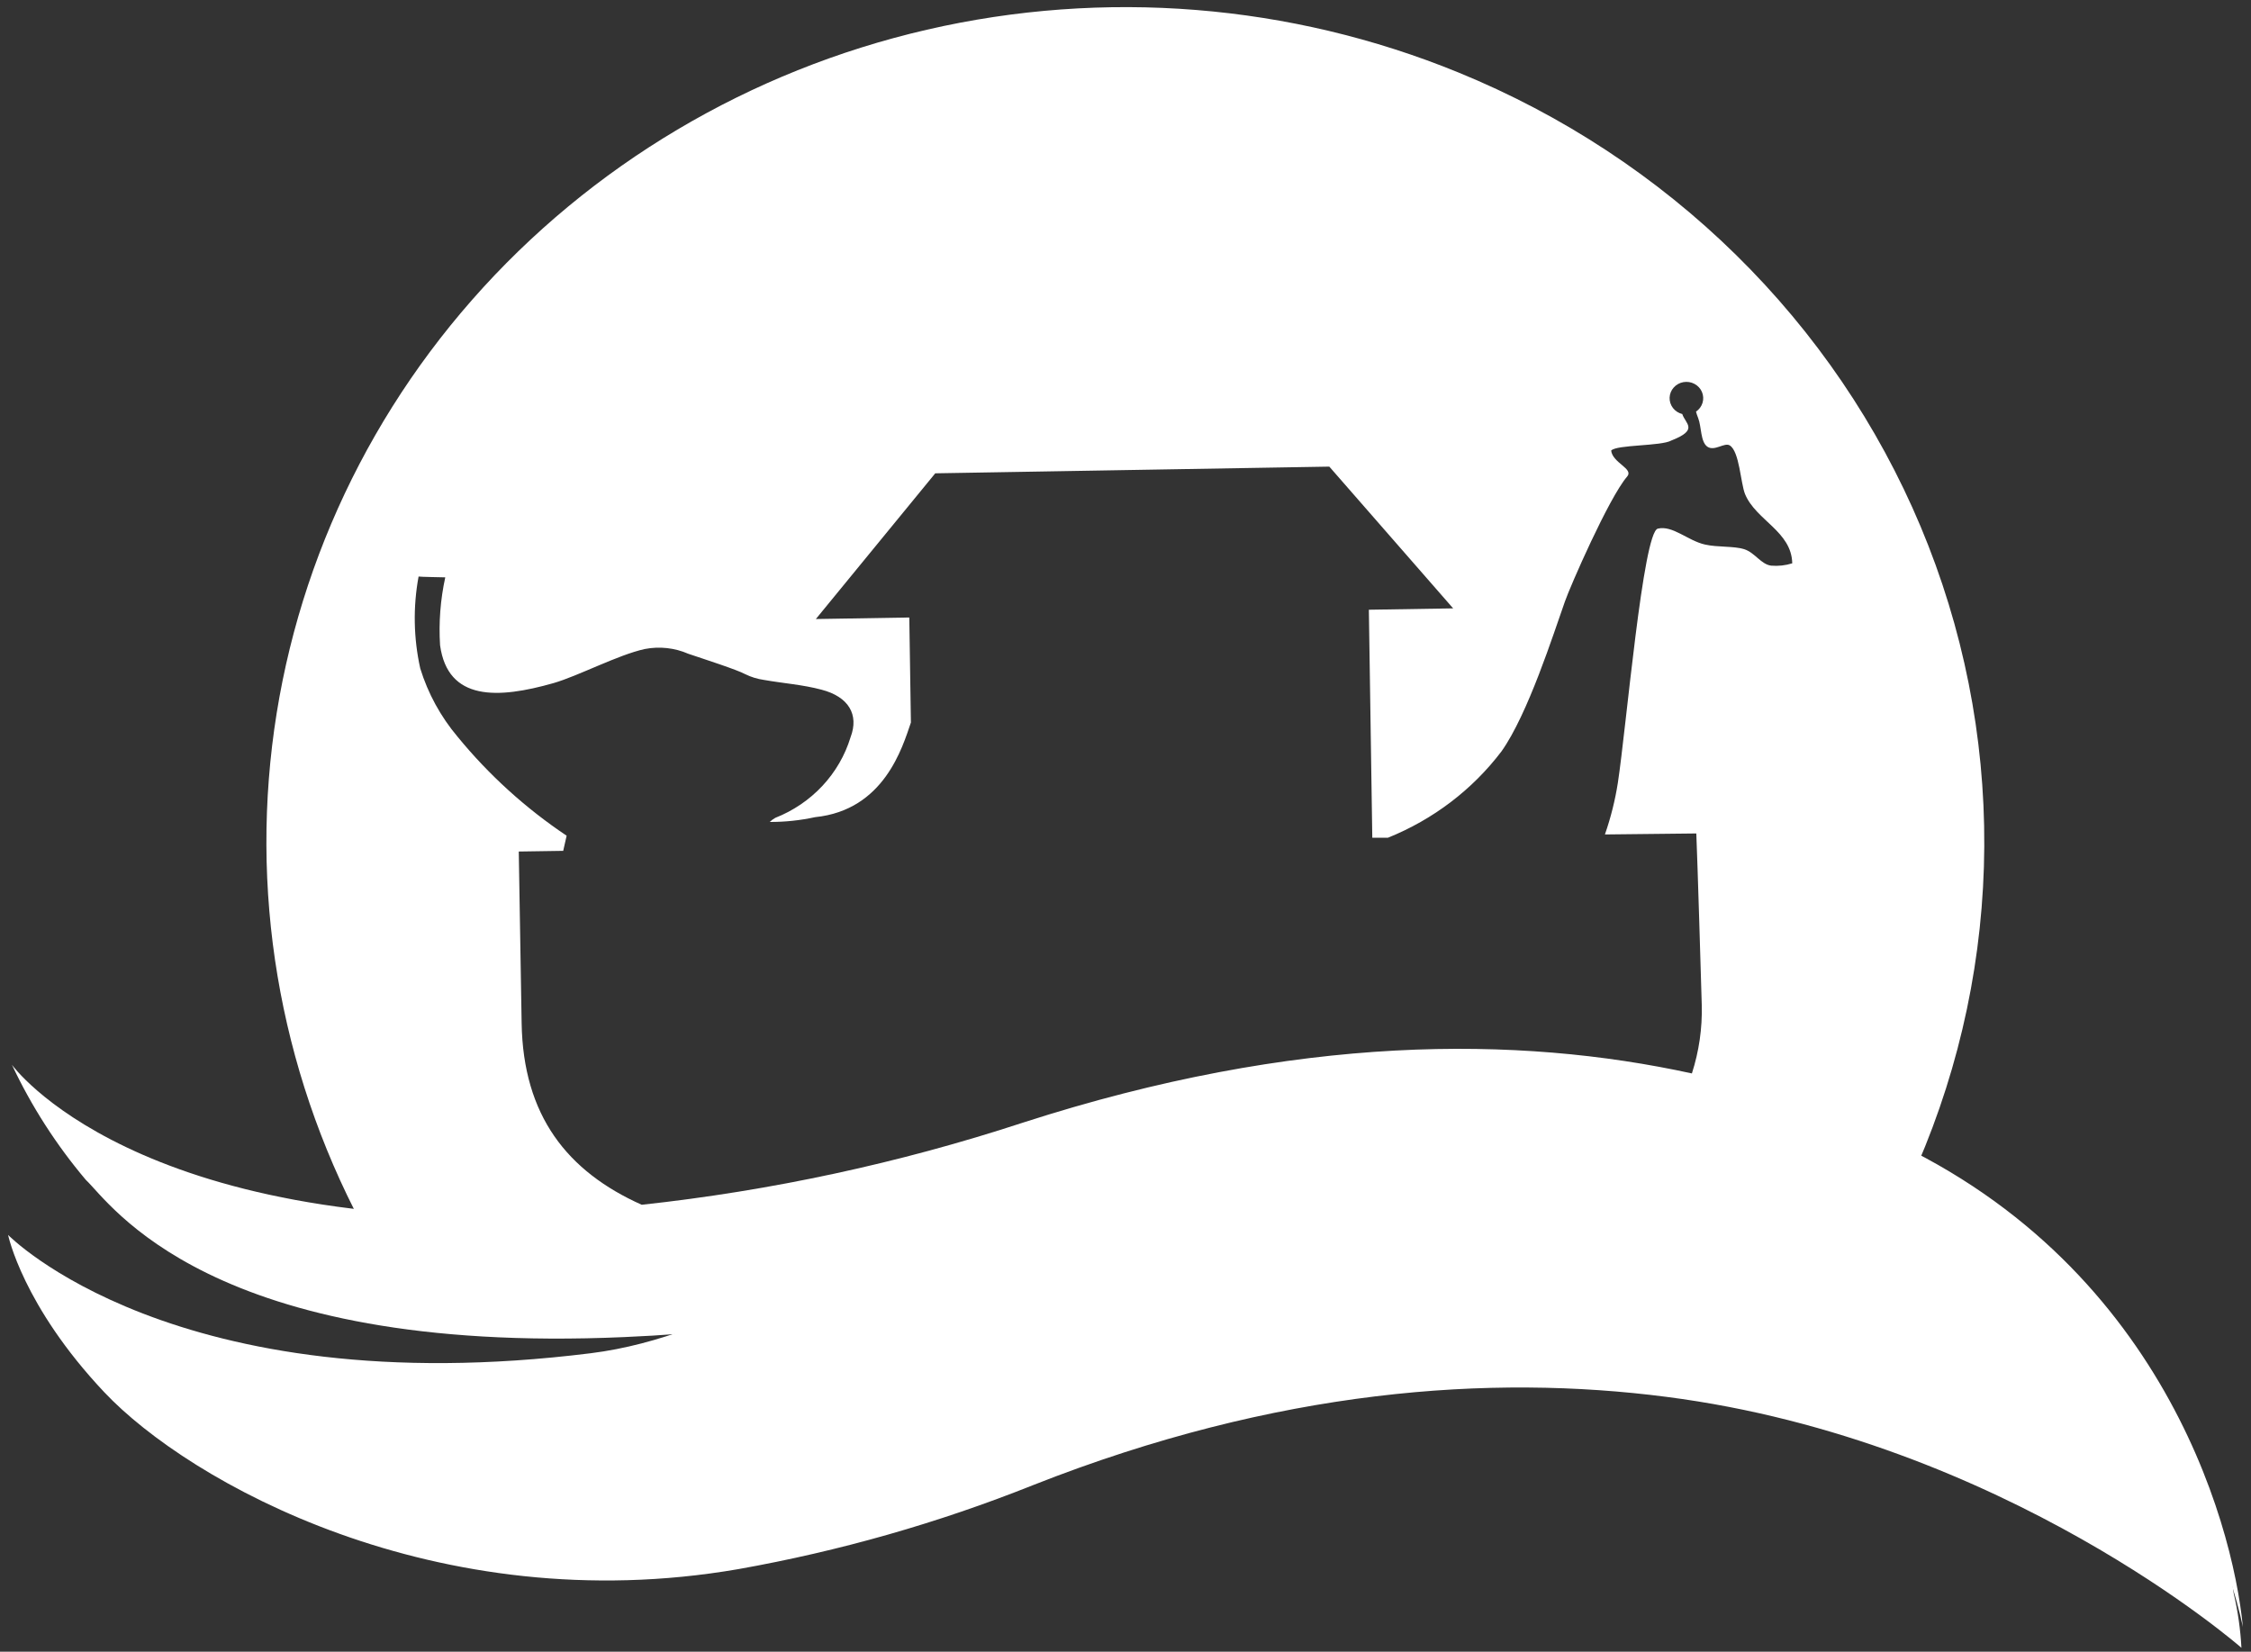
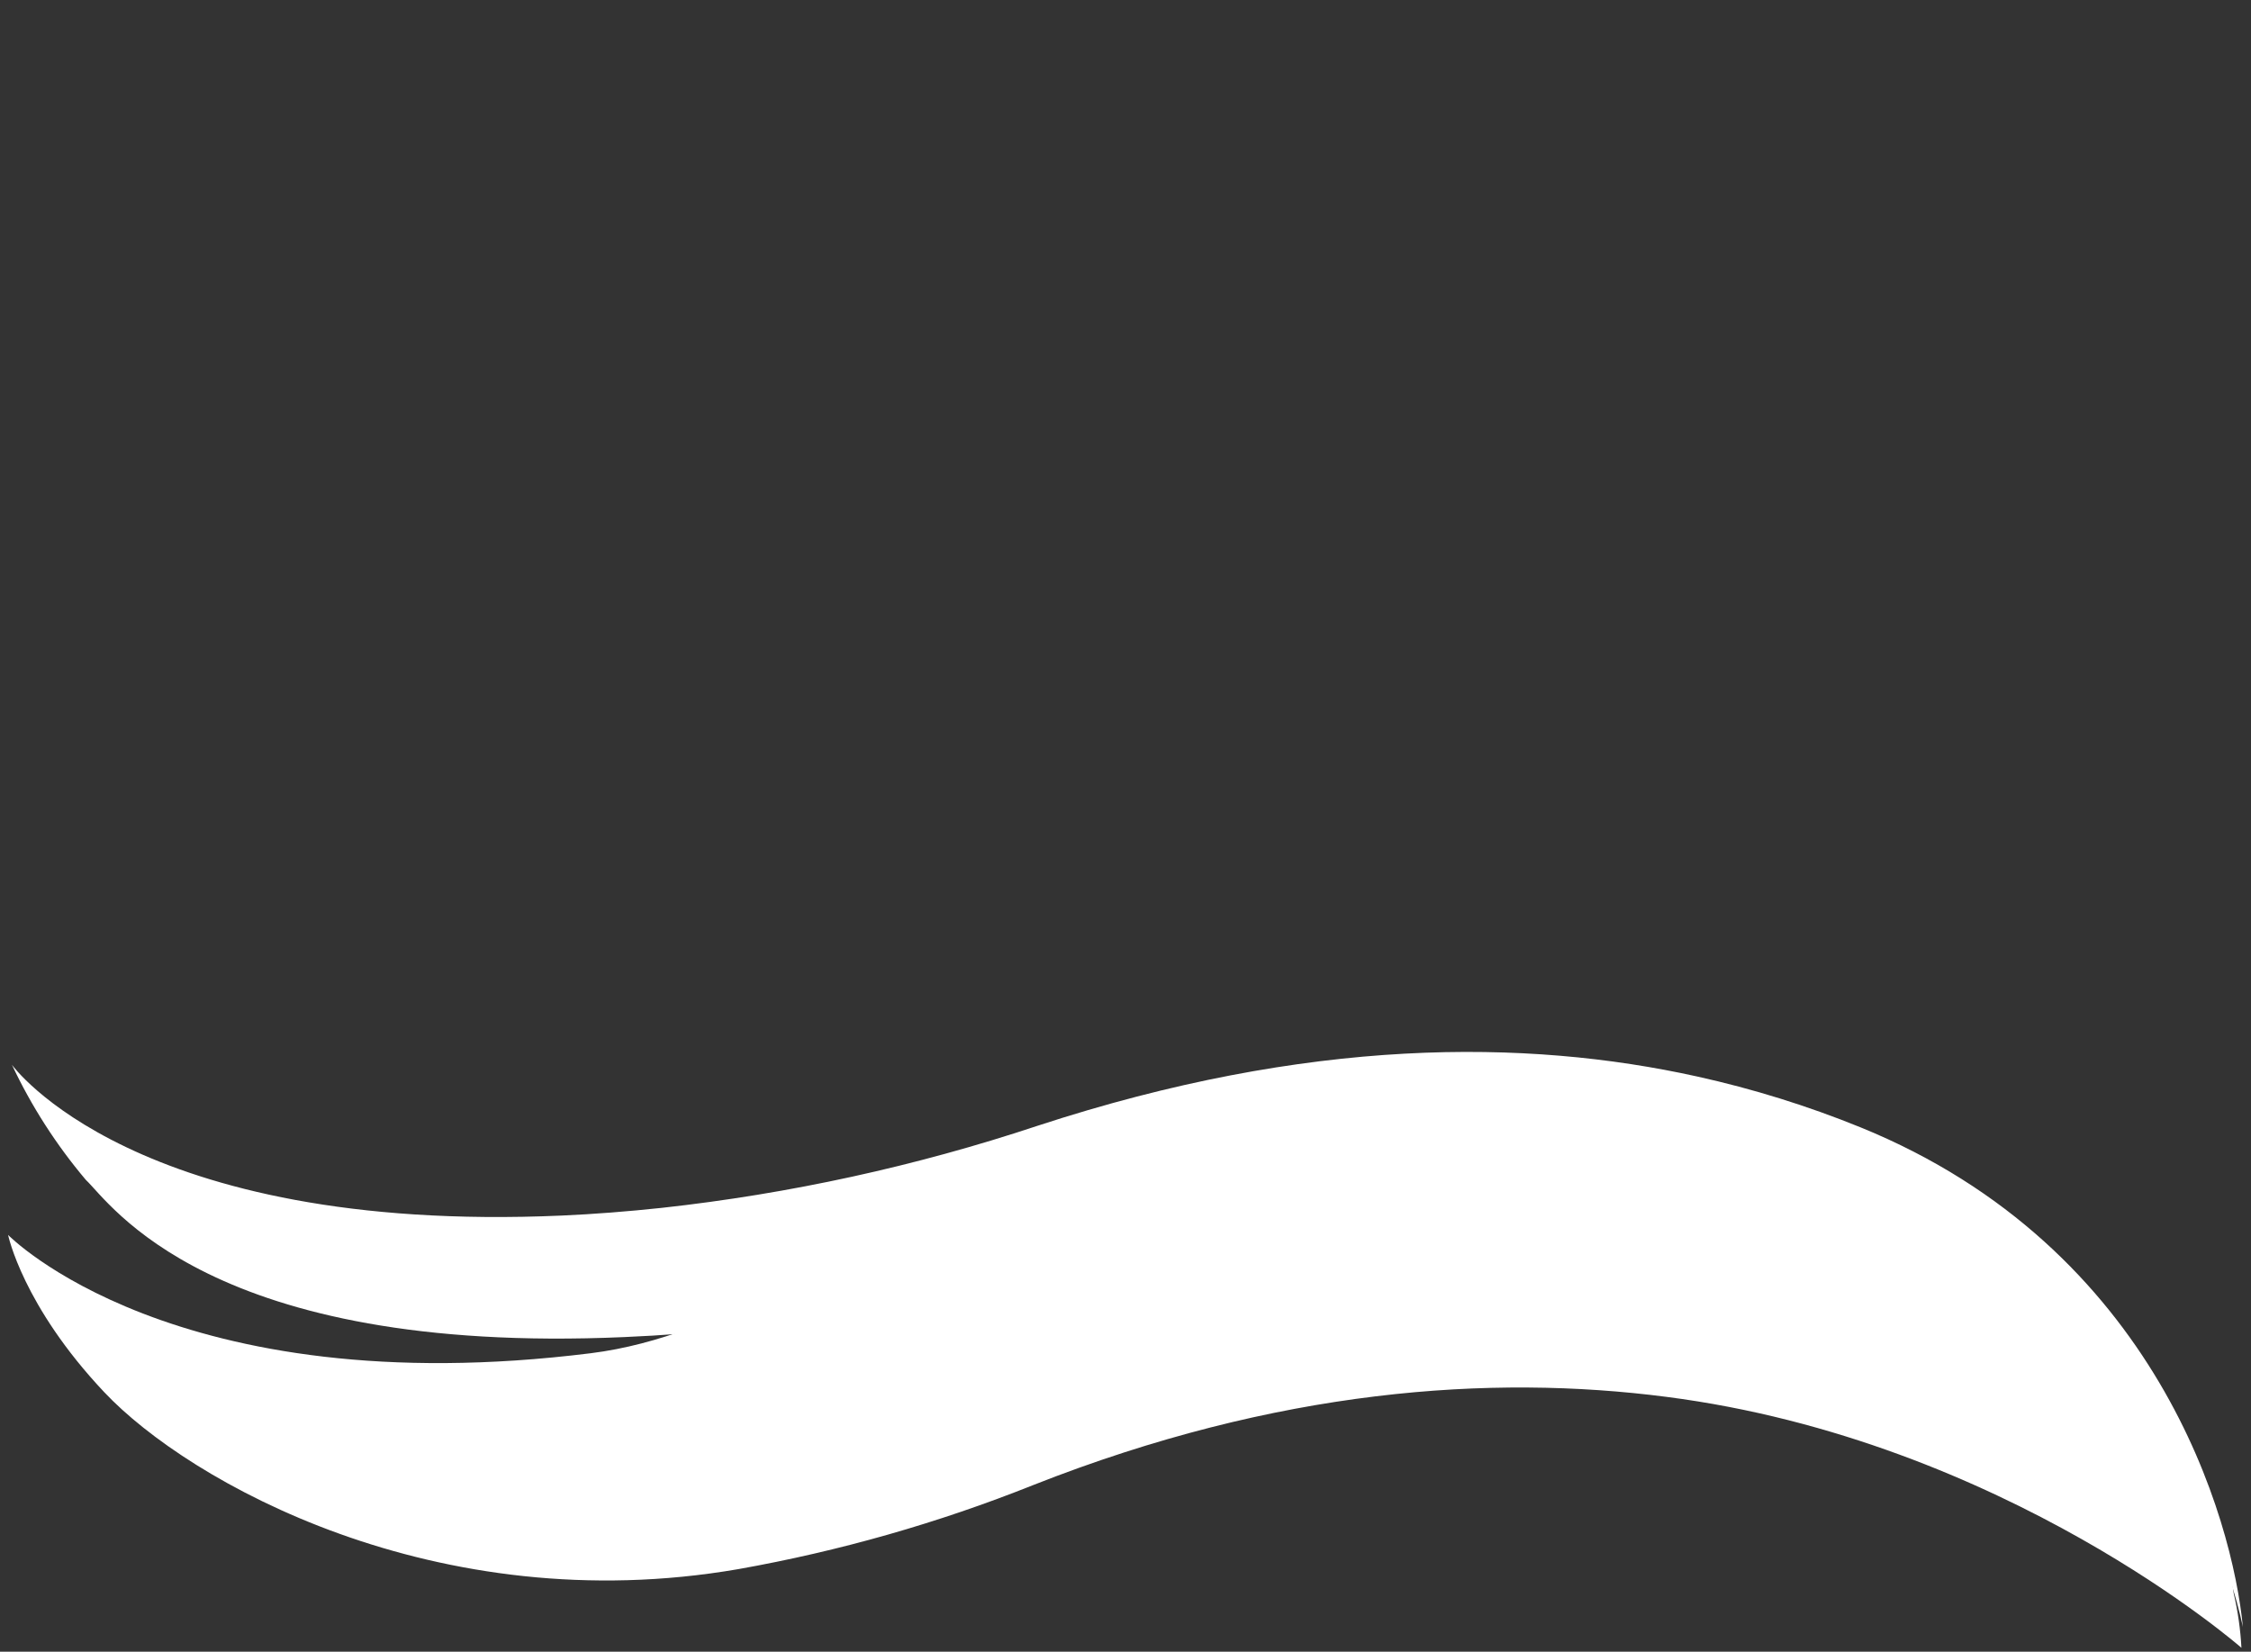
<svg xmlns="http://www.w3.org/2000/svg" width="124" height="91" viewbox="0 0 124 91" fill="none">
  <rect width="100%" height="100%" fill="#333333" stroke="none" />
-   <path d="M80.327 3.988C71.076 0.206 60.827 -0.617 51.062 1.636C41.297 3.889 32.522 9.102 26.005 16.522C19.489 23.942 15.568 33.184 14.81 42.912C14.052 52.64 16.496 62.35 21.788 70.64C32.472 69.935 42.992 67.722 53.019 64.068C76.95 55.531 93.848 57.931 105.611 64.21C108.019 58.642 109.275 52.668 109.307 46.628C109.34 40.588 108.148 34.601 105.8 29.009C103.452 23.416 99.994 18.328 95.624 14.036C91.253 9.742 86.055 6.328 80.327 3.988ZM97.565 31.164C97.01 31.094 96.673 30.45 96.092 30.261C95.511 30.073 94.637 30.164 93.916 30C92.973 29.786 92.138 28.93 91.323 29.125C90.508 29.319 89.584 40.109 89.123 43.123C88.972 44.092 88.733 45.046 88.409 45.974L93.444 45.919C93.444 45.919 93.533 48.073 93.744 55.369C93.778 56.647 93.594 57.921 93.201 59.14C83.618 57.048 71.472 56.968 56.343 61.853C49.531 64.085 42.493 65.601 35.349 66.376C31.249 64.541 28.816 61.468 28.735 56.364L28.577 46.914L31.025 46.877C31.085 46.6 31.15 46.321 31.214 46.043C28.949 44.526 26.928 42.691 25.214 40.599C24.276 39.486 23.574 38.203 23.15 36.825C22.781 35.16 22.749 33.441 23.058 31.764C23.076 31.781 24.528 31.809 24.528 31.809C24.26 33.038 24.163 34.296 24.242 35.55C24.669 38.638 27.431 38.507 30.492 37.635C31.845 37.246 34.046 36.079 35.516 35.758C36.325 35.6 37.164 35.691 37.916 36.019C38.773 36.31 40.598 36.894 41.062 37.148C41.382 37.304 41.725 37.409 42.079 37.459C43.137 37.647 44.22 37.72 45.256 37.998C46.748 38.387 47.328 39.371 46.856 40.613C46.553 41.61 46.022 42.527 45.304 43.297C44.586 44.066 43.698 44.669 42.707 45.059C42.596 45.122 42.494 45.197 42.402 45.285C43.243 45.288 44.081 45.199 44.902 45.021C48.713 44.633 49.716 41.158 50.179 39.807L50.09 34.021L44.943 34.105L51.52 26.077L73.227 25.708L80.049 33.518L75.406 33.593L75.595 46.156H76.452C78.947 45.152 81.112 43.505 82.714 41.393C84.172 39.34 85.579 34.909 86.205 33.143C86.477 32.349 88.624 27.424 89.636 26.253C90.008 25.82 88.836 25.512 88.753 24.825C89.047 24.492 91.512 24.586 92.07 24.269C93.594 23.672 92.845 23.35 92.67 22.811C92.465 22.76 92.284 22.643 92.158 22.479C92.031 22.314 91.966 22.113 91.973 21.907C91.981 21.702 92.06 21.505 92.199 21.35C92.337 21.194 92.526 21.09 92.734 21.053C92.942 21.017 93.156 21.05 93.342 21.149C93.528 21.247 93.673 21.404 93.754 21.594C93.835 21.784 93.847 21.995 93.787 22.192C93.728 22.389 93.601 22.561 93.427 22.678C93.458 22.797 93.498 22.914 93.545 23.028C93.734 23.503 93.668 24.351 94.059 24.614C94.45 24.878 95 24.36 95.286 24.54C95.823 24.87 95.886 26.625 96.129 27.223C96.729 28.67 98.691 29.271 98.729 31.036C98.354 31.154 97.958 31.197 97.565 31.164Z" fill="white" />
  <path d="M40.673 86.45C46.238 85.461 51.681 83.909 56.914 81.82C70.363 76.515 82.132 75.706 91.804 76.96C110.447 79.363 123.473 90.785 123.473 90.785C123.42 89.78 123.279 88.781 123.05 87.8C123.014 87.49 122.931 86.925 122.794 86.167C120.508 78.719 114.969 67.352 101.994 63.324C91.453 60.05 75.013 56.653 55.877 64.63C46.642 68.477 40.09 73.613 32.546 74.555C9.574 77.421 0.446 68.037 0.446 68.037C0.446 68.037 1.246 71.937 5.746 76.705C10.406 81.646 24.034 89.323 40.667 86.451" fill="white" />
  <path d="M102.48 62.106C99.575 60.926 96.57 59.99 93.499 59.311C84.051 57.219 72.074 57.139 57.159 62.023C50.448 64.254 43.507 65.771 36.459 66.546C34.566 66.748 32.722 66.892 30.94 66.971C7.367 68.007 0.657 58.664 0.657 58.664C1.727 60.939 3.095 63.07 4.727 65.003C6.063 66.246 11.492 74.672 34.38 73.666C42.751 73.314 51.024 71.783 58.942 69.12L59.032 69.092C70.56 65.308 80.56 64.224 88.909 64.804C94.041 65.107 99.088 66.217 103.854 68.091C116.308 73.145 121.918 82.029 123.554 89.64C122.988 83.749 118.835 68.754 102.48 62.106Z" fill="white" />
</svg>